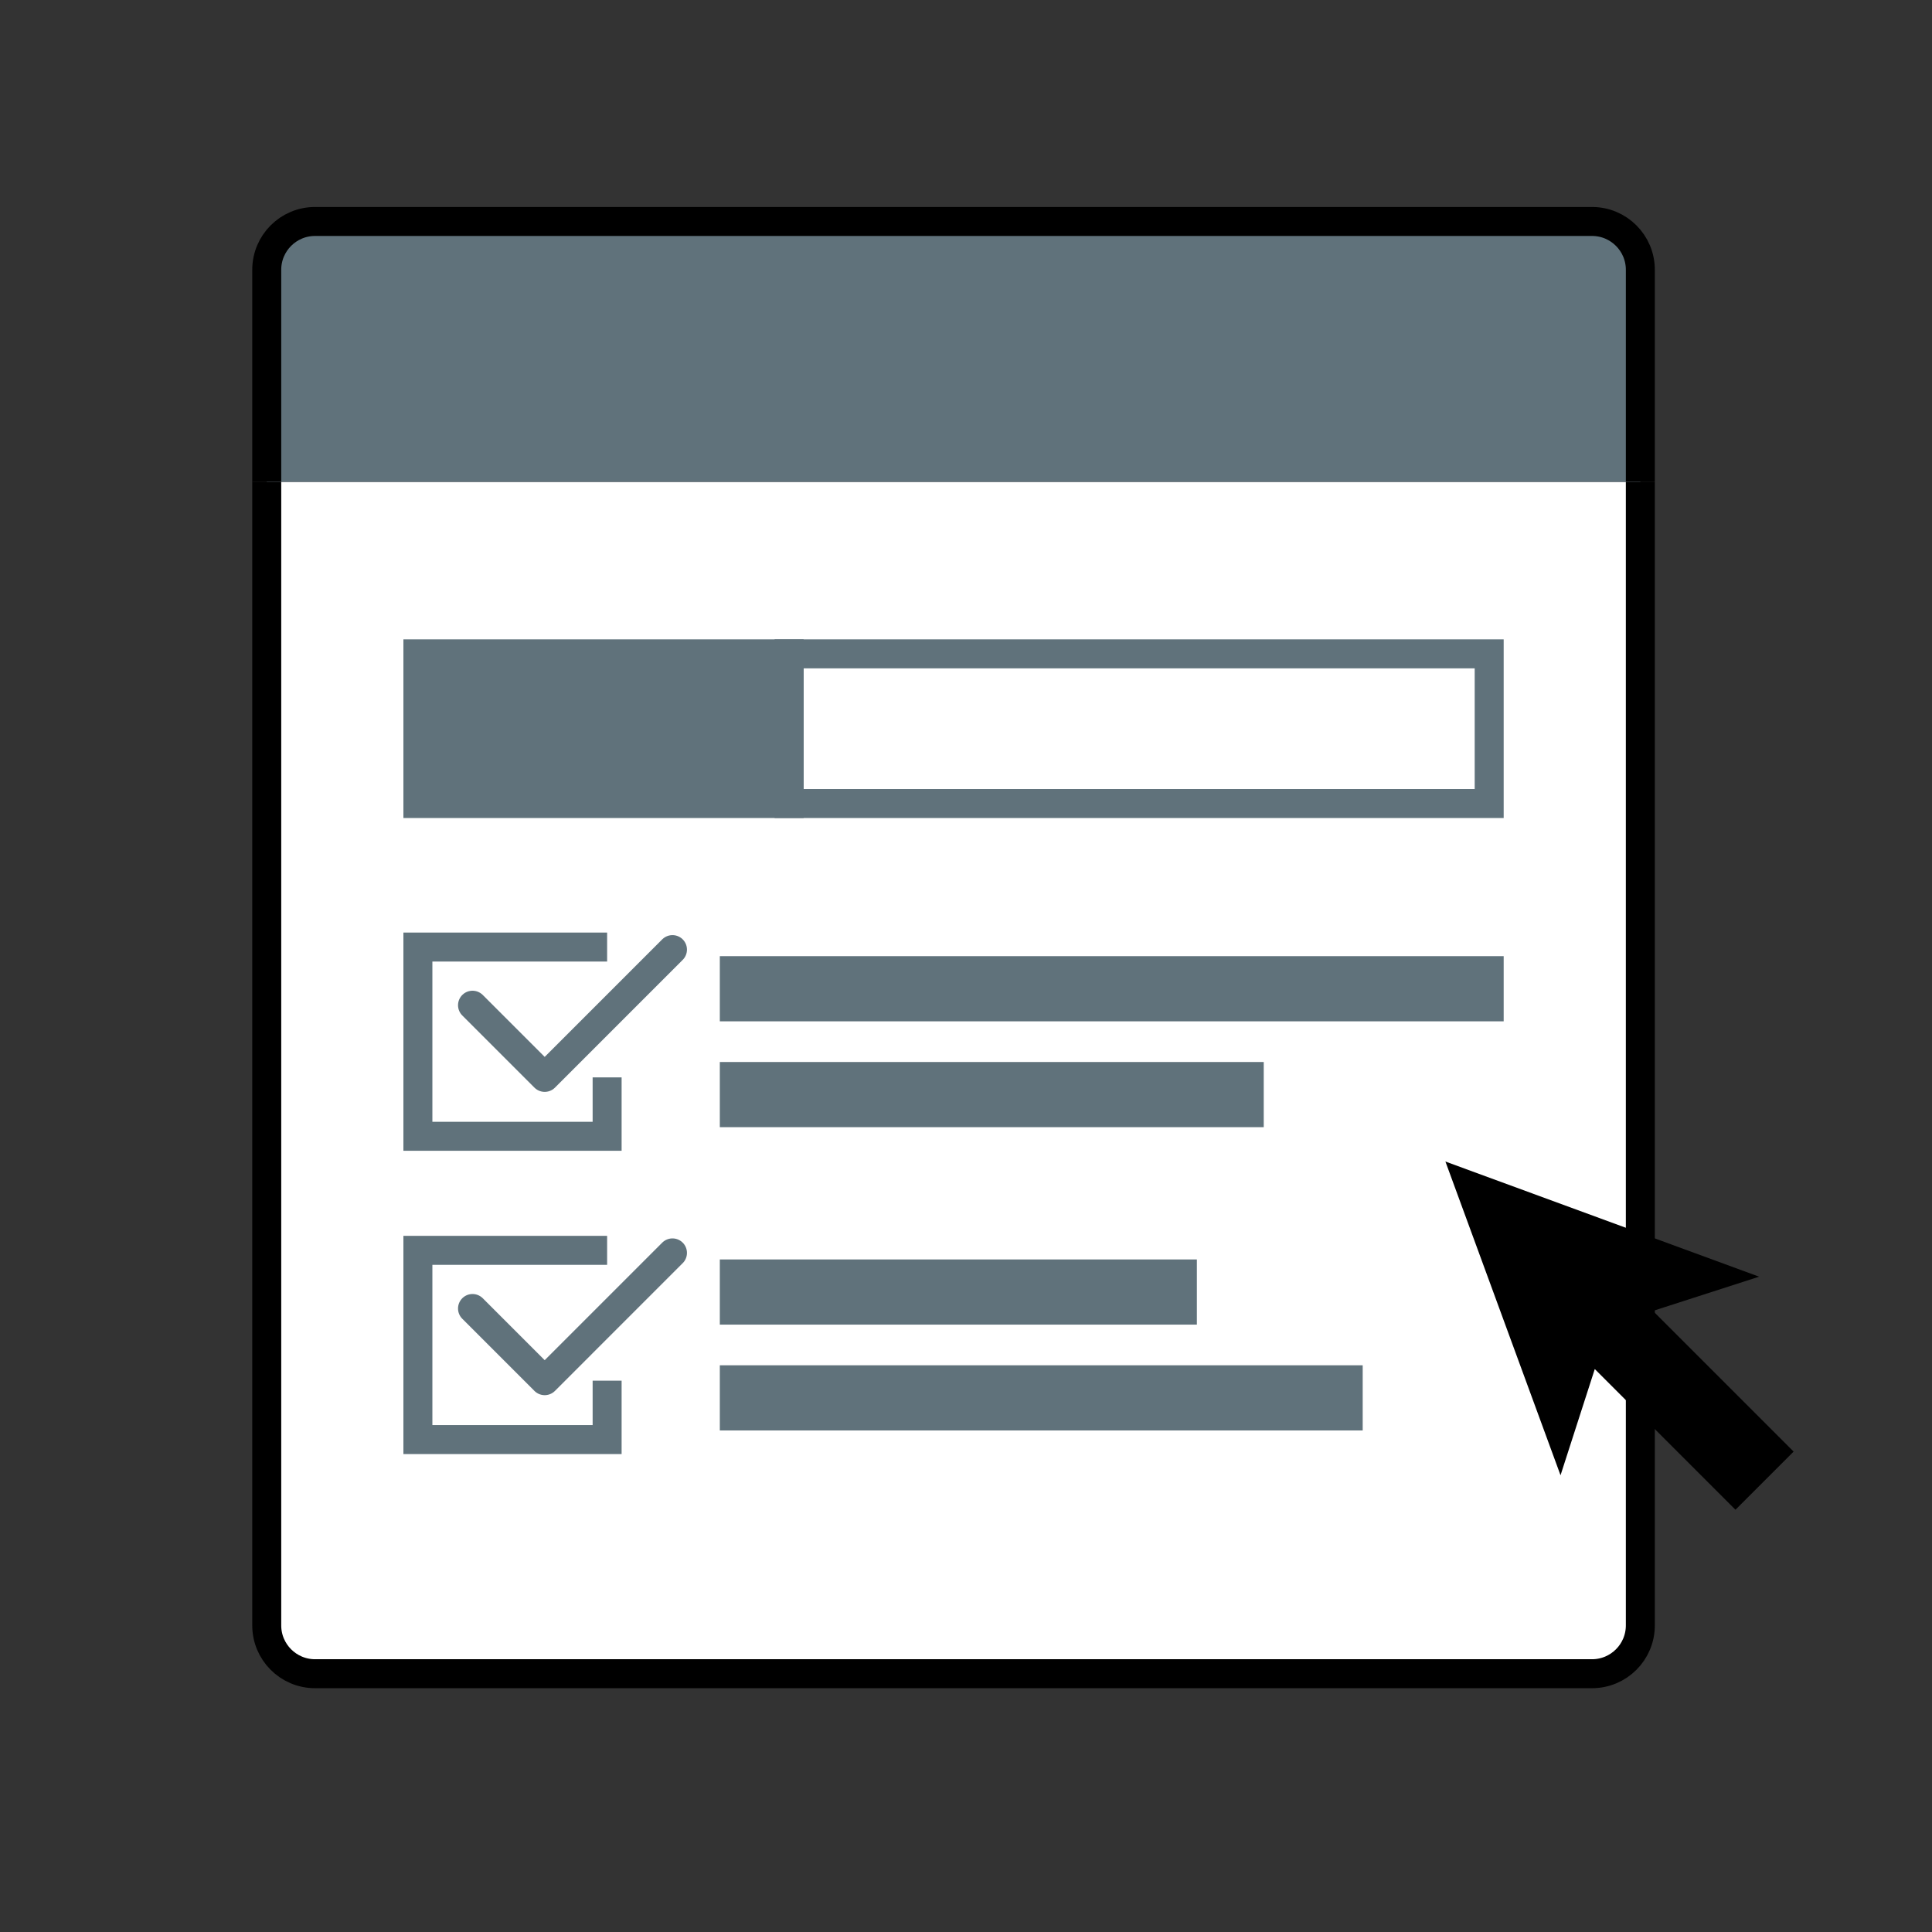
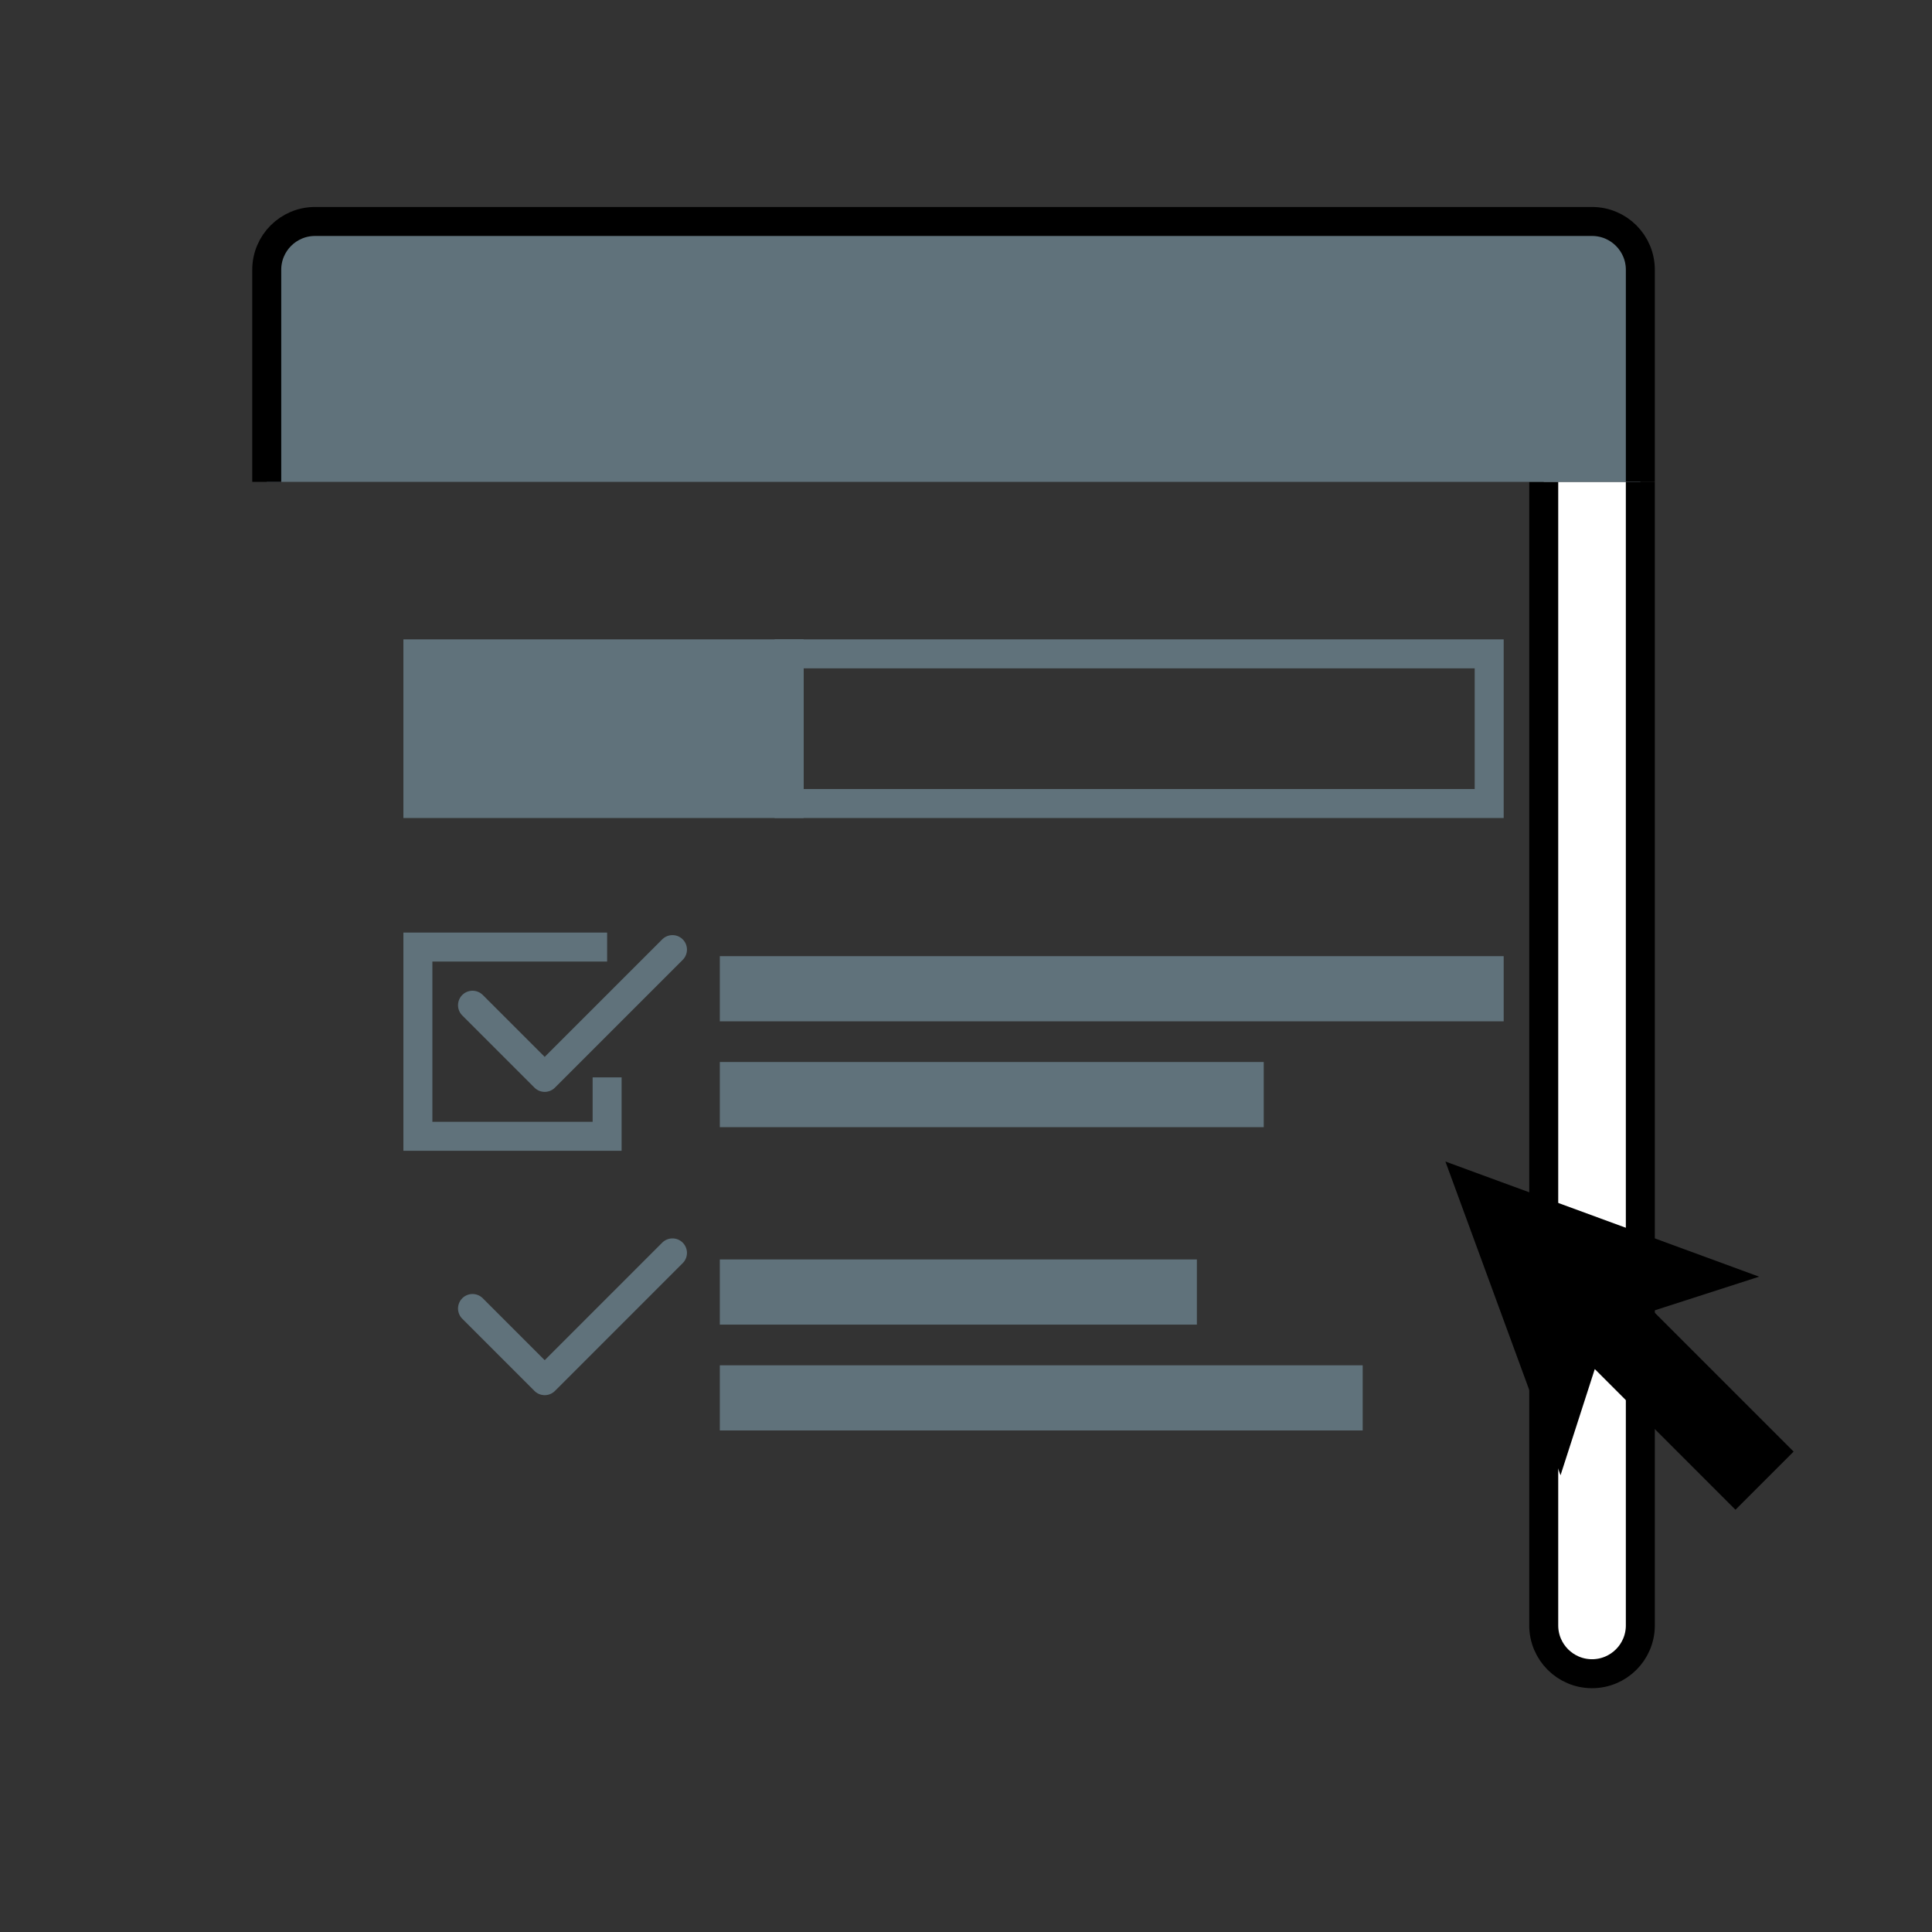
<svg xmlns="http://www.w3.org/2000/svg" id="_レイヤー_1" width="200" height="200" version="1.1" viewBox="0 0 200 200">
  <rect x="0" y="0" width="200" height="200" fill="#333333" stroke="none" />
  <defs>
    <style>
      .st0, .st1, .st2, .st3, .st4 {
        stroke-width: 3px;
      }

      .st0, .st1, .st2, .st4 {
        stroke-miterlimit: 10;
      }

      .st0, .st2, .st3 {
        stroke: #60727b;
      }

      .st0, .st3 {
        fill: none;
      }

      .st1 {
        fill: #fff;
      }

      .st1, .st4 {
        stroke: #000;
      }

      .st2, .st4 {
        fill: #60727b;
      }

      .st3 {
        stroke-linecap: round;
        stroke-linejoin: round;
      }
    </style>
  </defs>
-   <path class="st1" d="M169.807,49.882v118.38c0,2.761-2.239,5-5,5H32.613c-2.761,0-5-2.239-5-5V49.882" />
+   <path class="st1" d="M169.807,49.882v118.38c0,2.761-2.239,5-5,5c-2.761,0-5-2.239-5-5V49.882" />
  <path class="st4" d="M27.613,49.882v-21.955c0-2.761,2.239-5,5-5h132.194c2.761,0,5,2.239,5,5v21.955" />
  <rect class="st2" x="43.26" y="67.687" width="38.429" height="15.494" />
  <rect class="st0" x="81.689" y="67.687" width="72.471" height="15.494" />
  <rect class="st2" x="76.016" y="100.482" width="78.144" height="3.746" />
  <rect class="st2" x="76.016" y="111.438" width="53.305" height="3.746" />
  <polygon points="182.104 132.162 149.629 120.242 161.546 152.719 165.091 141.725 179.654 156.288 185.675 150.268 171.112 135.705 182.104 132.162" />
  <g>
    <polyline class="st0" points="62.849 98.039 43.26 98.039 43.26 117.628 62.849 117.628 62.849 111.531" />
    <polyline class="st3" points="48.915 104.059 56.387 111.531 69.614 98.303" />
  </g>
  <rect class="st2" x="76.016" y="131.878" width="46.384" height="3.746" />
  <rect class="st2" x="76.016" y="142.834" width="63.55" height="3.746" />
  <g>
-     <polyline class="st0" points="62.849 129.435 43.26 129.435 43.26 149.024 62.849 149.024 62.849 142.927" />
    <polyline class="st3" points="48.915 135.455 56.387 142.927 69.614 129.699" />
  </g>
</svg>